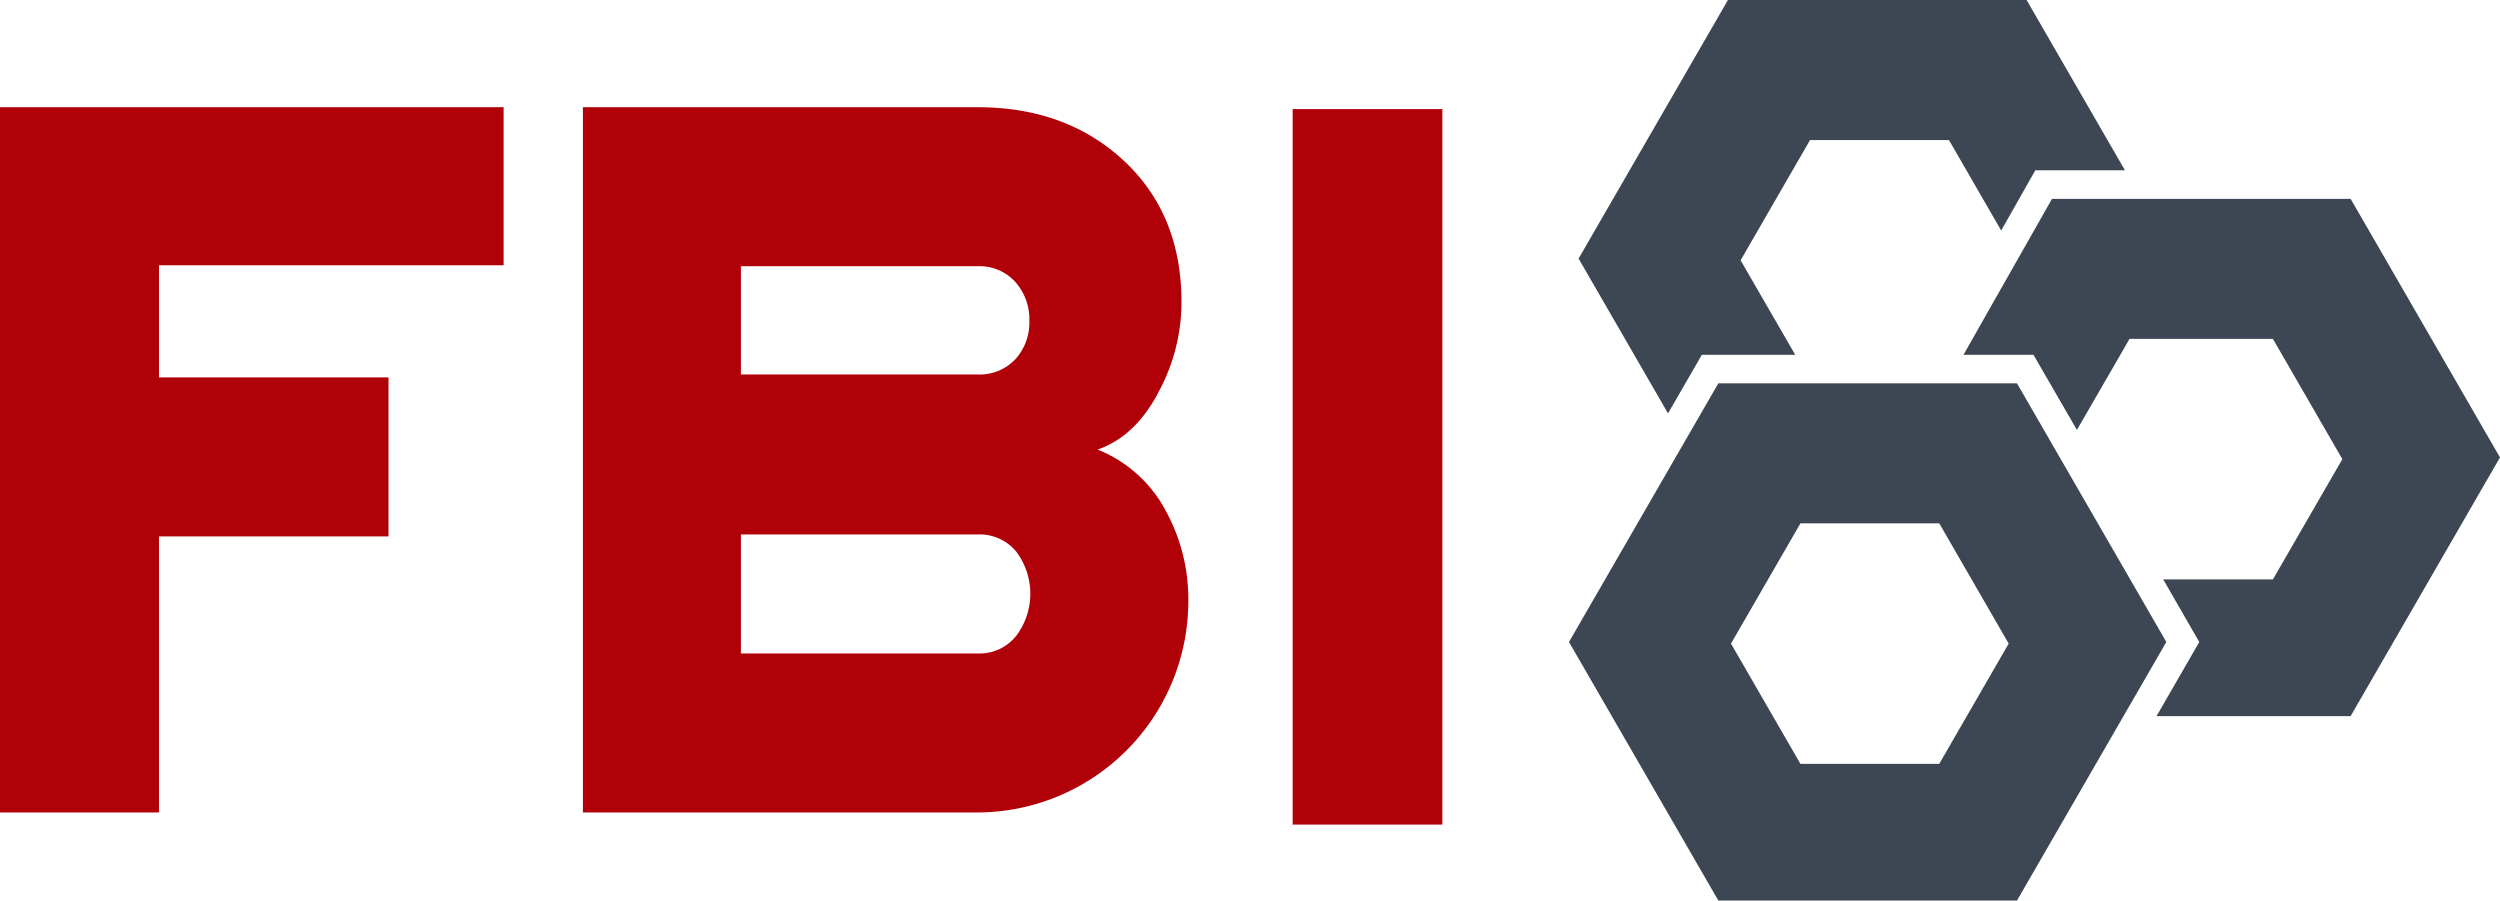
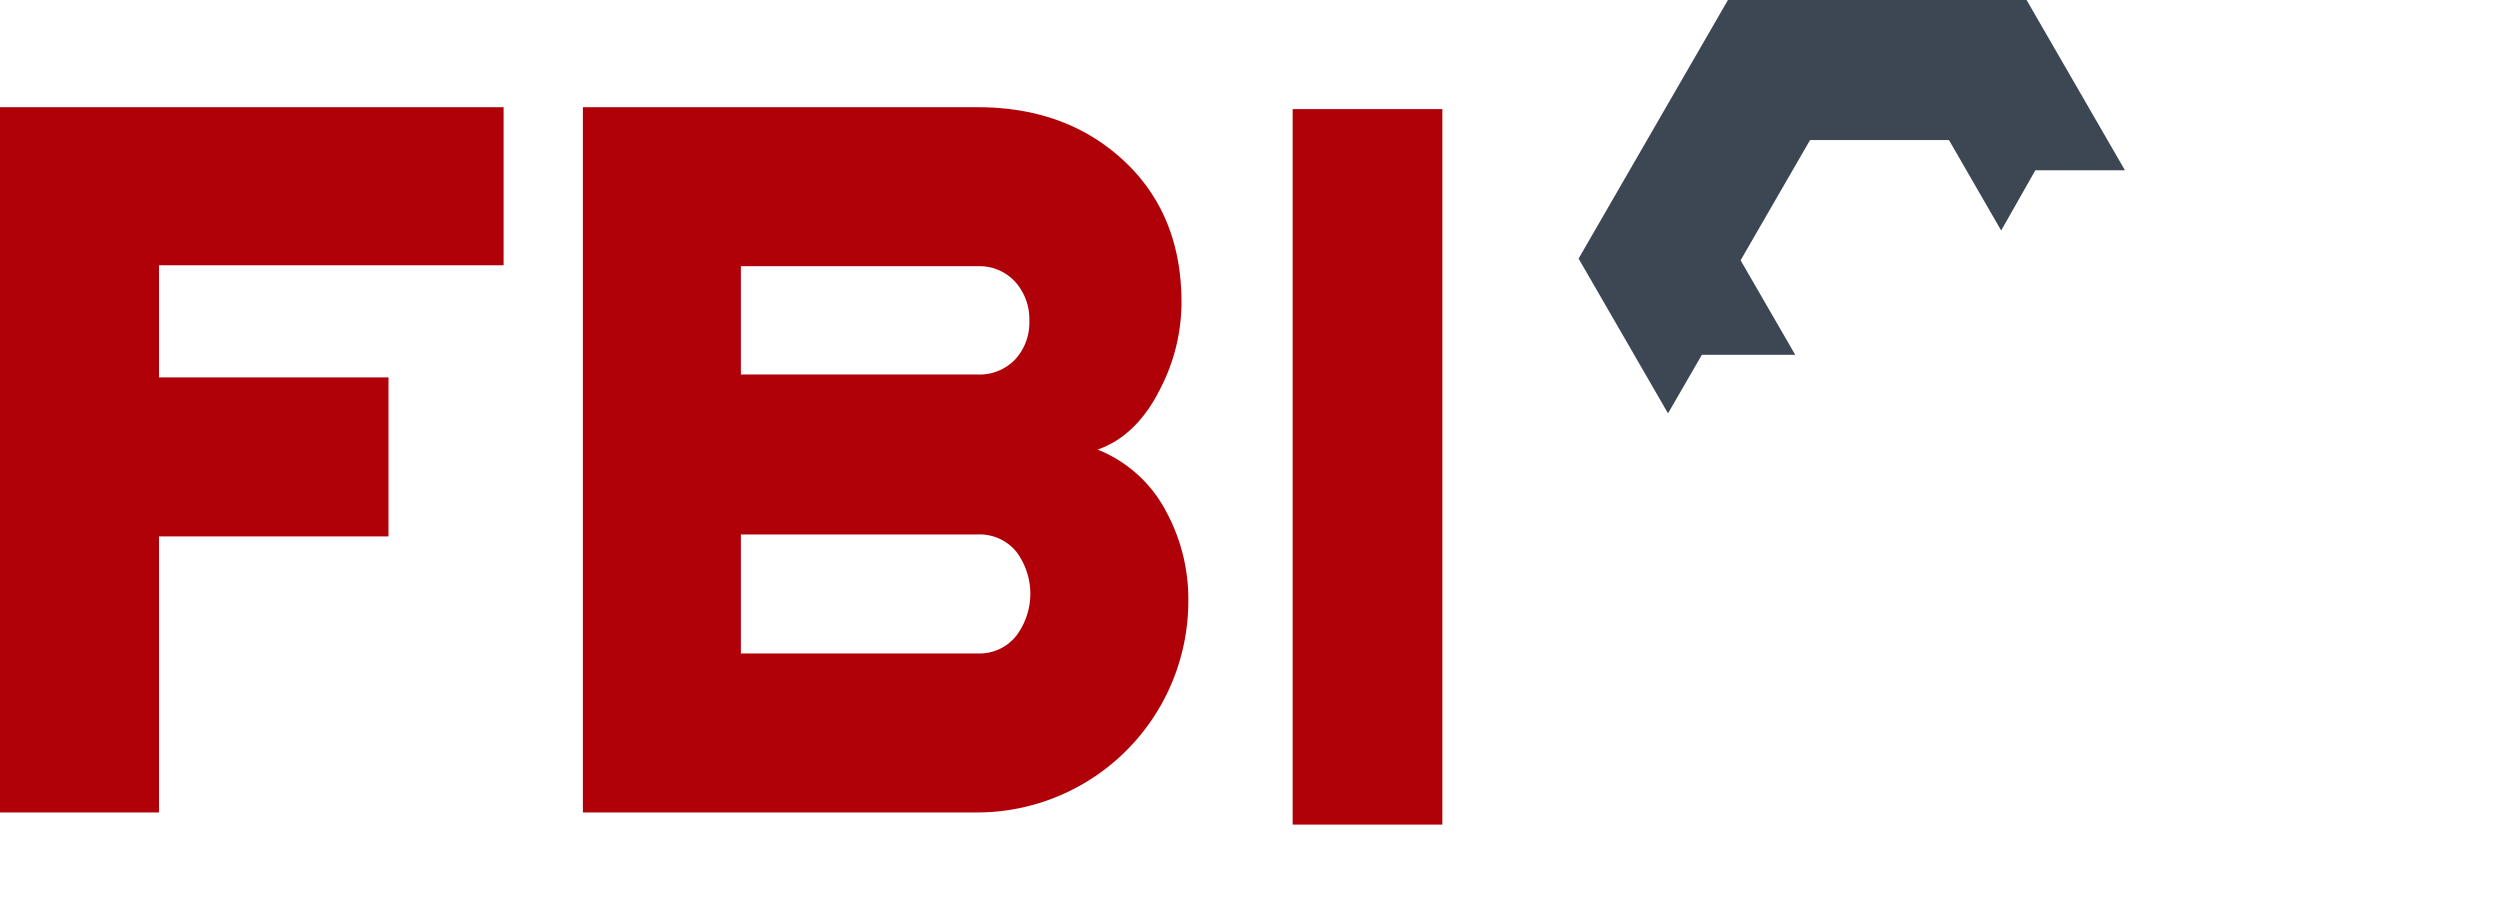
<svg xmlns="http://www.w3.org/2000/svg" id="Gruppe_60" data-name="Gruppe 60" width="262.779" height="94.66" viewBox="0 0 262.779 94.66">
  <defs>
    <clipPath id="clip-path">
      <rect id="Rechteck_33" data-name="Rechteck 33" width="262.778" height="94.66" fill="#b00008" />
    </clipPath>
  </defs>
  <path id="Pfad_14" data-name="Pfad 14" d="M181.628,0l-15.7,27.18,9.4,16.27,3.56-6.159h9.81l-5.74-9.931,7.3-12.64h14.6l5.49,9.51,3.59-6.33h9.42L213.018,0Z" fill="#3c4753" />
-   <path id="Pfad_15" data-name="Pfad 15" d="M215.688,20.9l-4.459,7.861-.861,1.51-3.98,7.02h7.351l4.569,7.9,5.53-9.57h15.07l7.3,12.64-7.3,12.641h-11.53l3.79,6.579-4.49,7.791h20.4l15.7-27.191-15.7-27.18Z" fill="#3c4753" />
-   <path id="Pfad_16" data-name="Pfad 16" d="M181.947,67.65l7.3-12.641h14.59l7.3,12.641-7.3,12.64h-14.59Zm-1.329-27.36-15.7,27.19,15.7,27.18h31.389l15.7-27.18-15.7-27.19Z" fill="#3c4753" />
  <g id="Gruppe_58" data-name="Gruppe 58">
    <g id="Gruppe_57" data-name="Gruppe 57" clip-path="url(#clip-path)">
      <path id="Pfad_17" data-name="Pfad 17" d="M52.935,27.882H16.712V39.671H40.835V56.383H16.712V85.4H0V11.27H52.935Zm69.614,25.836a13.949,13.949,0,0,0-7.176-6.46q4.1-1.434,6.564-6.356a19.824,19.824,0,0,0,2.252-9.126q0-9.225-6.045-14.865T102.762,11.27H61.269V85.4h41.493a22.225,22.225,0,0,0,22.144-22.25,19.278,19.278,0,0,0-2.357-9.431M106.71,37.775a5.157,5.157,0,0,1-3.948,1.588H77.876V27.983h24.886a5.077,5.077,0,0,1,3.948,1.64,5.884,5.884,0,0,1,1.486,4.1,5.7,5.7,0,0,1-1.486,4.052m.1,29.067a4.926,4.926,0,0,1-4.051,1.844H77.876V56.178h24.886a4.986,4.986,0,0,1,4.051,1.795,7.36,7.36,0,0,1,0,8.869" fill="#b00008" />
      <rect id="Rechteck_32" data-name="Rechteck 32" width="15.735" height="75.207" transform="translate(135.873 11.467)" fill="#b00008" />
    </g>
  </g>
</svg>